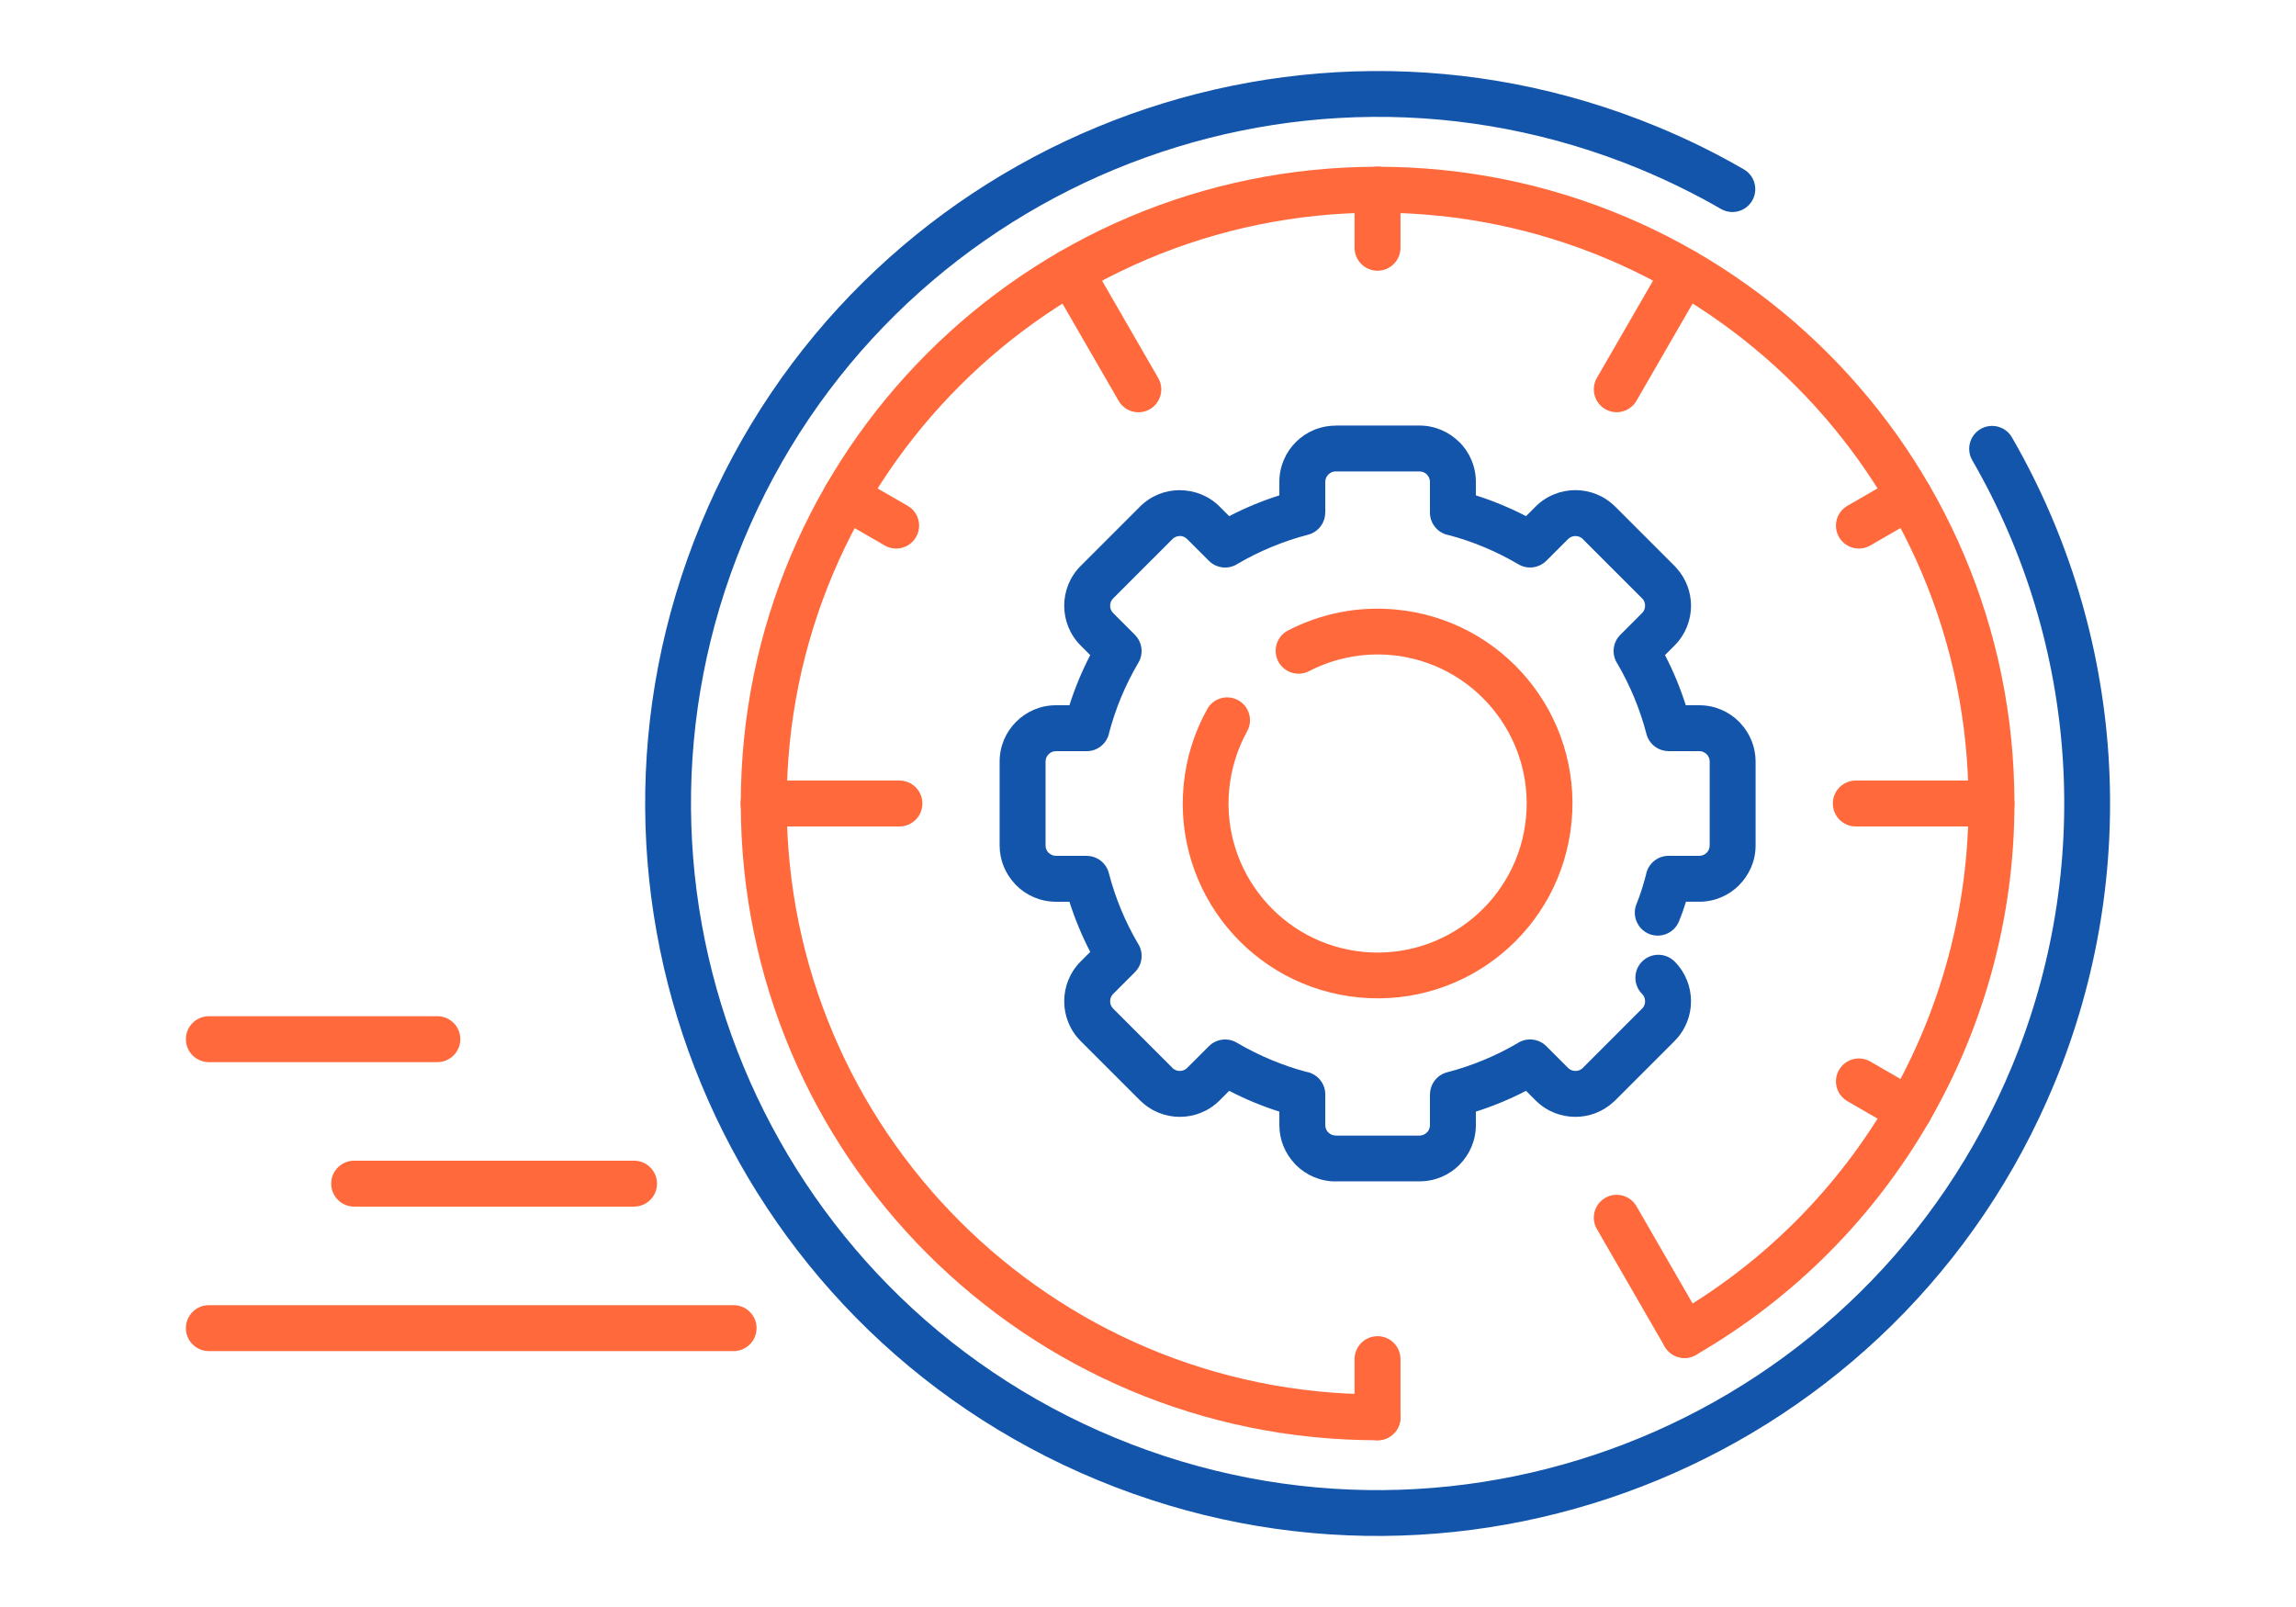
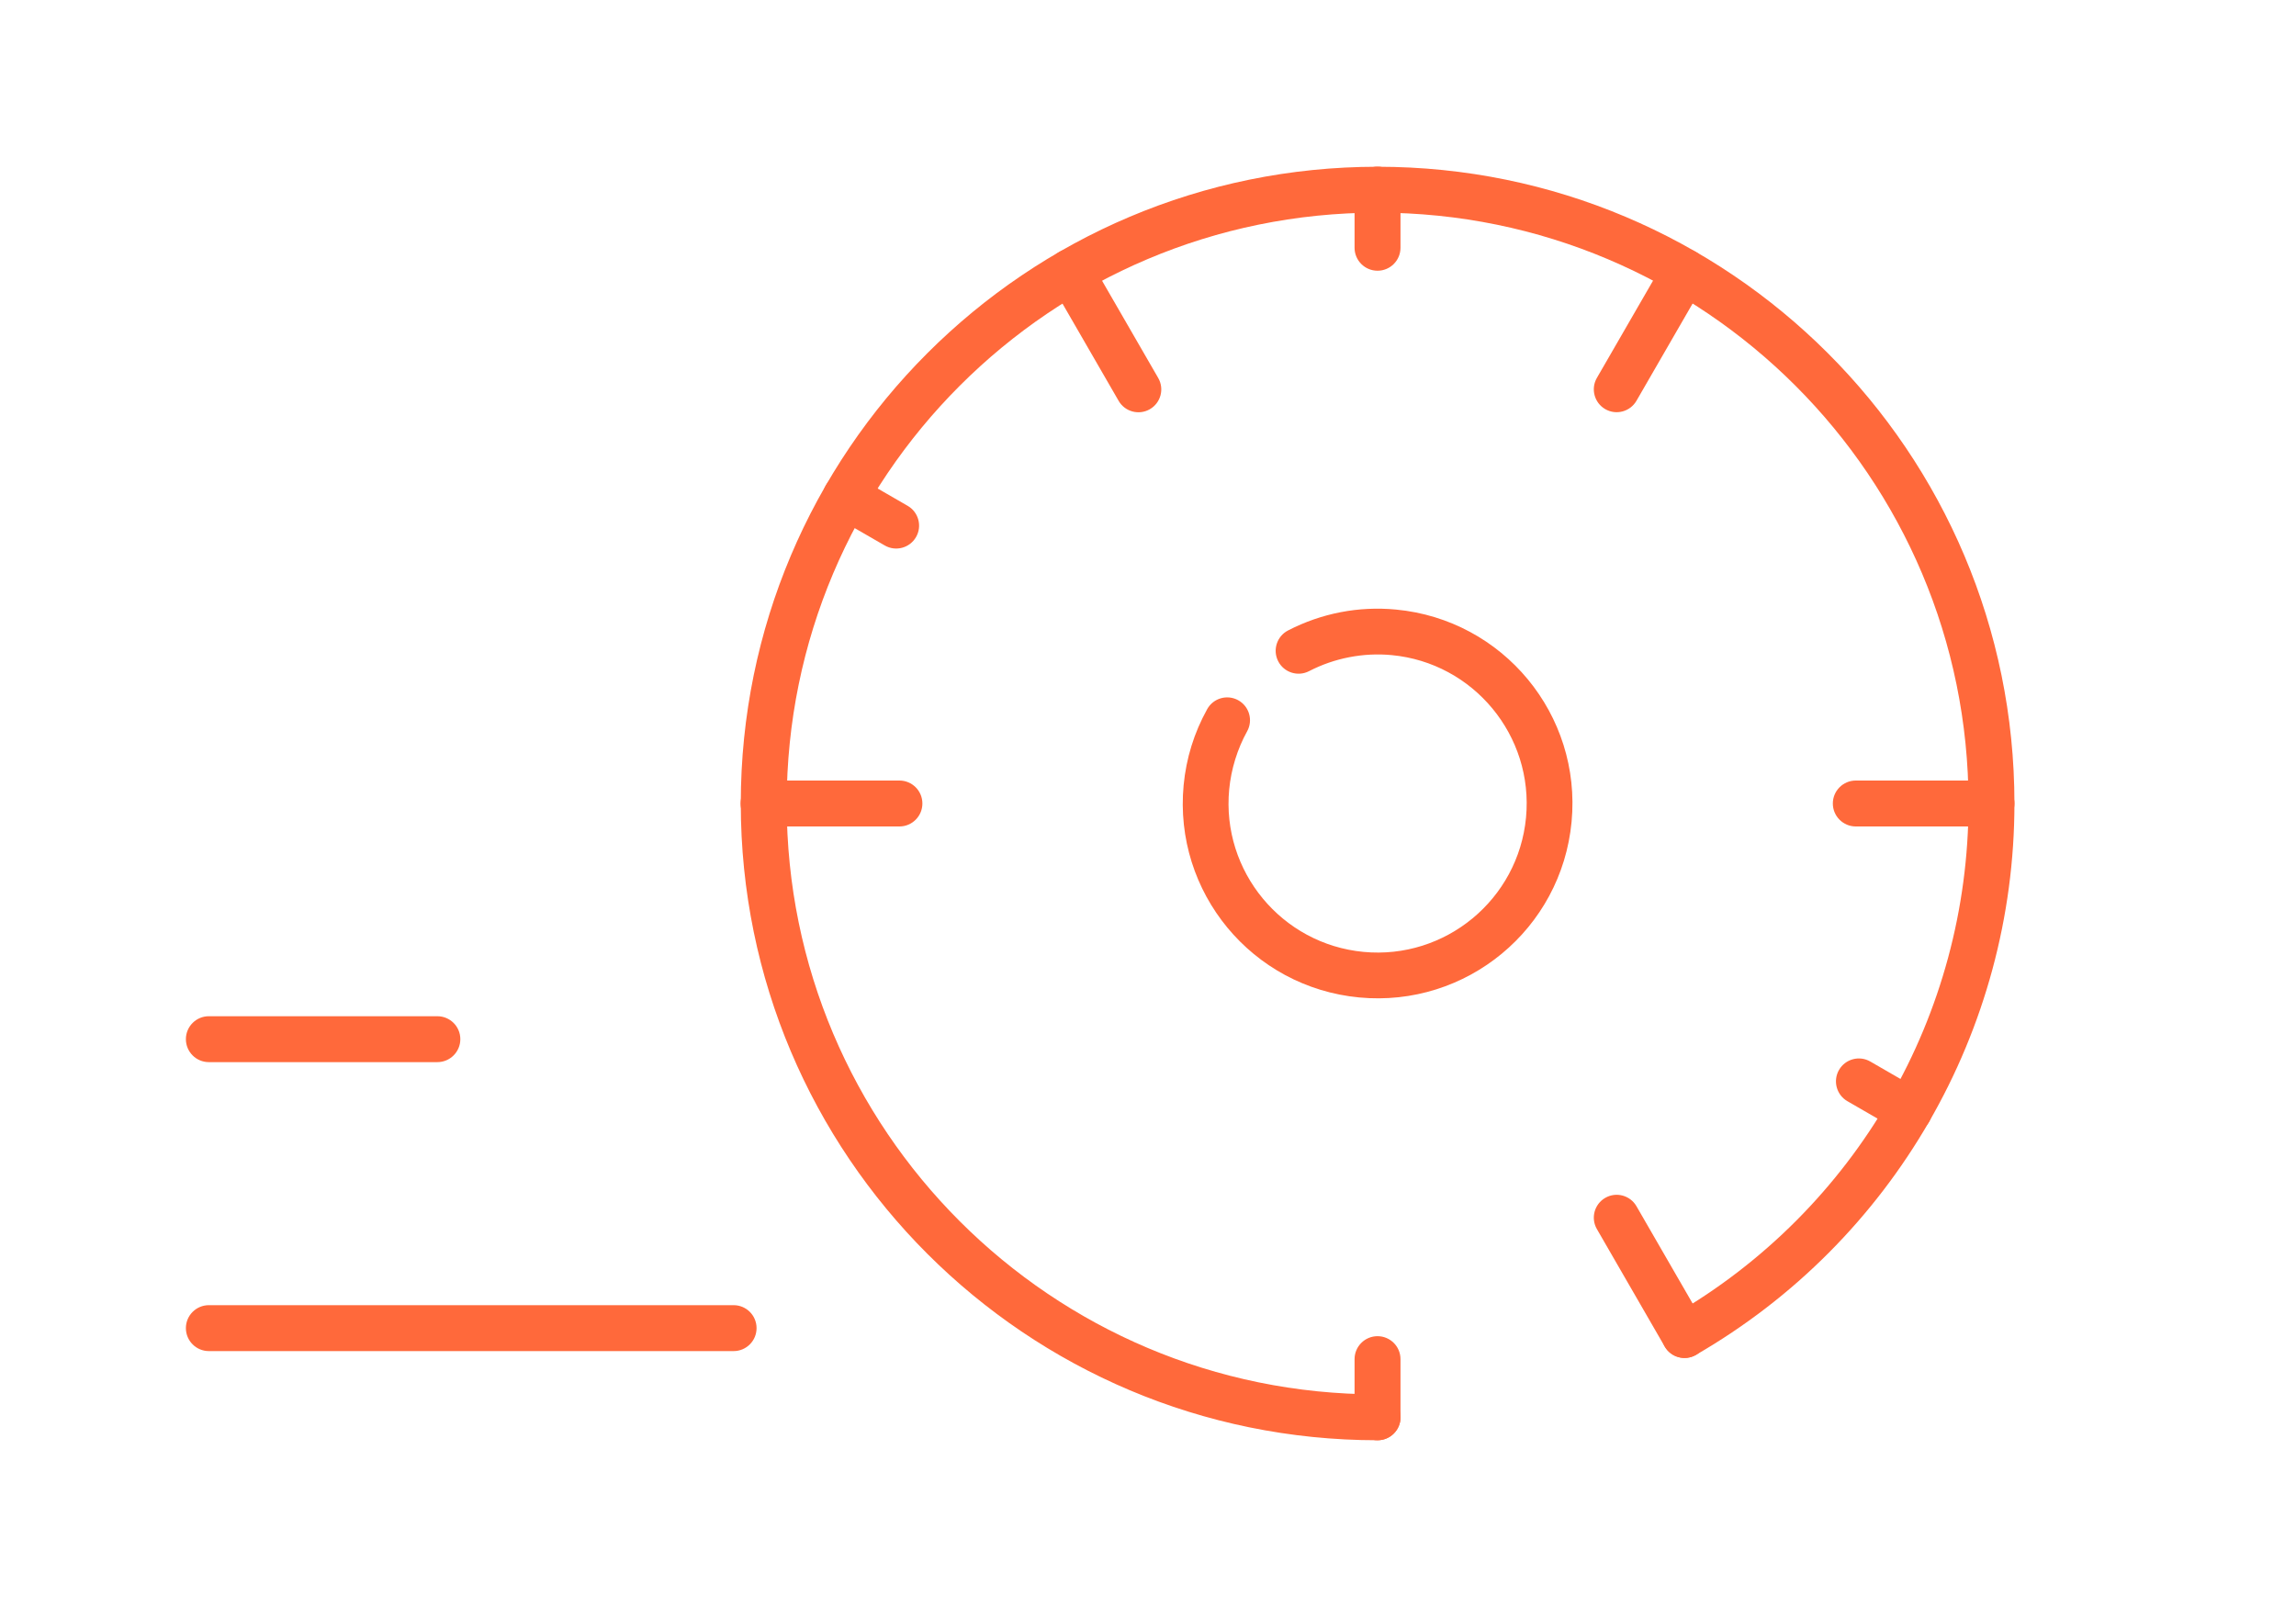
<svg xmlns="http://www.w3.org/2000/svg" xml:space="preserve" width="300px" height="210px" version="1.1" style="shape-rendering:geometricPrecision; text-rendering:geometricPrecision; image-rendering:optimizeQuality; fill-rule:evenodd; clip-rule:evenodd" viewBox="0 0 14257.4 9980.2">
  <defs>
    <style type="text/css">
   
    .fil0 {fill:none}
    .fil1 {fill:#1255ab;fill-rule:nonzero}
    .fil2 {fill:#ff693b;fill-rule:nonzero}
   
  </style>
  </defs>
  <g id="Layer_x0020_1">
    <g id="_2167706060896">
      <rect class="fil0" width="14257.4" height="9980.2" />
-       <path class="fil1" d="M10828.5 1051.7c68,39.1 91.4,125.9 52.4,193.8 -39.1,68 -125.9,91.4 -193.8,52.4 -78.6,-45.4 -161.1,-89.4 -247.2,-131.8 -84.6,-41.7 -169.5,-80.2 -254.4,-115.3 -1087.9,-450.1 -2255.3,-416.7 -3263.2,1.2 -1008,418 -1856.6,1220.3 -2306.5,2307.7 -450.2,1087.9 -416.7,2255.3 1.2,3263.2 418,1008 1220.3,1856.6 2307.7,2306.5 1087.8,450.1 2255.3,416.7 3263.2,-1.2 1008,-418 1856.5,-1220.3 2306.5,-2307.7 253.2,-612.1 357,-1266 314.7,-1910.4 -42.3,-643.8 -230.7,-1278 -561.9,-1851.5 -39.3,-67.9 -16.1,-155 51.8,-194.3 68,-39.4 155,-16.2 194.4,51.8 353.4,612.1 554.5,1289 599.7,1976.1 45.1,686.4 -65.7,1383.4 -335.8,2036.3 -480.3,1160.8 -1385.4,2016.8 -2460.3,2462.5 -1074.9,445.8 -2320,481.4 -3480.3,1.3 -1160.8,-480.3 -2016.9,-1385.3 -2462.6,-2460.2 -445.7,-1075 -481.3,-2320.1 -1.2,-3480.4 480.3,-1160.8 1385.3,-2016.9 2460.2,-2462.6 1075,-445.7 2320.1,-481.3 3480.4,-1.2 93.2,38.5 184,79.7 272.3,123.1 86.7,42.8 174.4,89.8 262.7,140.7z" />
      <path class="fil2" d="M8696.6 1538.8c0,78.7 -63.9,142.5 -142.6,142.5 -78.7,0 -142.6,-63.8 -142.6,-142.5l0 -361.2c0,-78.7 63.9,-142.6 142.6,-142.6 78.7,0 142.6,63.9 142.6,142.6l0 361.2z" />
-       <path class="fil2" d="M11614.2 3387.5c-67.9,39.4 -155,16.2 -194.4,-51.8 -39.3,-67.9 -16.1,-155 51.8,-194.3l312.8 -180.6c68,-39.4 155,-16.2 194.4,51.8 39.3,67.9 16.1,155 -51.8,194.3l-312.8 180.6z" />
      <path class="fil2" d="M5181 3206.9c-68,-39.3 -91.2,-126.4 -51.8,-194.3 39.4,-68 126.4,-91.2 194.4,-51.8l312.7 180.6c68,39.3 91.2,126.4 51.8,194.3 -39.3,68 -126.4,91.2 -194.3,51.8l-312.8 -180.6z" />
      <path class="fil2" d="M11471.6 6838.8c-67.9,-39.3 -91.1,-126.4 -51.8,-194.3 39.4,-68 126.5,-91.2 194.4,-51.8l312.8 180.6c67.9,39.3 91.1,126.4 51.8,194.3 -39.4,68 -126.4,91.2 -194.4,51.8l-312.8 -180.6z" />
      <path class="fil2" d="M1296.9 8390.9c-78.8,0 -142.6,-63.9 -142.6,-142.6 0,-78.7 63.8,-142.6 142.6,-142.6l3258.6 0c78.7,0 142.5,63.9 142.5,142.6 0,78.7 -63.8,142.6 -142.5,142.6l-3258.6 0z" />
-       <path class="fil2" d="M2199.2 7493.6c-78.8,0 -142.6,-63.8 -142.6,-142.6 0,-78.7 63.8,-142.6 142.6,-142.6l1738 0c78.8,0 142.6,63.9 142.6,142.6 0,78.8 -63.8,142.6 -142.6,142.6l-1738 0z" />
      <path class="fil2" d="M1296.9 6596.3c-78.8,0 -142.6,-63.8 -142.6,-142.6 0,-78.7 63.8,-142.5 142.6,-142.5l1419 0c78.7,0 142.6,63.8 142.6,142.5 0,78.8 -63.9,142.6 -142.6,142.6l-1419 0z" />
      <path class="fil2" d="M5585.2 4847.5c78.7,0 142.5,63.8 142.5,142.6 0,78.7 -63.8,142.6 -142.5,142.6l-843.7 0c-78.7,0 -142.6,-63.9 -142.6,-142.6 0,-78.8 63.9,-142.6 142.6,-142.6l843.7 0z" />
      <path class="fil2" d="M7192.3 2347.7c39.1,68 15.6,154.8 -52.3,193.8 -68,39.1 -154.8,15.6 -193.8,-52.3l-421.5 -730.1c-39.1,-67.9 -15.6,-154.7 52.3,-193.8 68,-39 154.8,-15.6 193.8,52.4l421.5 730z" />
      <path class="fil2" d="M10162.1 2488.7c-39.1,68 -125.9,91.4 -193.8,52.4 -68,-39.1 -91.4,-125.9 -52.4,-193.8l421.3 -729.6c39,-68 125.8,-91.4 193.8,-52.4 67.9,39.1 91.4,125.9 52.3,193.8l-421.2 729.6z" />
      <path class="fil2" d="M12366.5 4847.5c78.7,0 142.5,63.8 142.5,142.6 0,78.7 -63.8,142.6 -142.5,142.6l-842.6 0c-78.8,0 -142.6,-63.9 -142.6,-142.6 0,-78.8 63.8,-142.6 142.6,-142.6l842.6 0z" />
      <path class="fil2" d="M9916 7632.9c-39.1,-67.9 -15.7,-154.7 52.3,-193.8 68,-39 154.8,-15.6 193.8,52.4l421.2 729.6c39.1,67.9 15.6,154.7 -52.3,193.8 -68,39 -154.8,15.6 -193.8,-52.4l-421.2 -729.6z" />
      <path class="fil2" d="M8554.5 8659.5c78.8,0 142.6,63.8 142.6,142.6 0,78.7 -63.8,142.5 -142.6,142.5 -1092,0 -2080.7,-442.6 -2796.3,-1158.2 -715.6,-715.6 -1158.2,-1704.3 -1158.2,-2796.3 0,-1092 442.6,-2080.7 1158.2,-2796.3 715.6,-715.6 1704.3,-1158.2 2796.3,-1158.2 1092,0 2080.7,442.6 2796.3,1158.2 715.6,715.6 1158.2,1704.3 1158.2,2796.3 0,705.6 -188.5,1385 -530.2,1976.7 -341.3,591.3 -835.8,1094.4 -1447.6,1447.6 -67.9,39.1 -154.7,15.6 -193.8,-52.3 -39,-68 -15.6,-154.8 52.4,-193.8 567.5,-327.7 1026.2,-794.4 1342.9,-1342.9 316.5,-548.2 491.2,-1179 491.2,-1835.3 0,-1013.3 -410.7,-1930.6 -1074.7,-2594.6 -664,-664.1 -1581.4,-1074.8 -2594.7,-1074.8 -1013.3,0 -1930.6,410.7 -2594.6,1074.8 -664,664 -1074.8,1581.3 -1074.8,2594.6 0,1013.3 410.8,1930.6 1074.8,2594.6 664,664 1581.3,1074.8 2594.6,1074.8z" />
      <path class="fil2" d="M8696.6 8802.1c0,78.7 -63.9,142.5 -142.6,142.5 -78.7,0 -142.6,-63.8 -142.6,-142.5l0 -361.2c0,-78.7 63.9,-142.6 142.6,-142.6 78.7,0 142.6,63.9 142.6,142.6l0 361.2z" />
-       <path class="fil1" d="M10197 6173c-55.7,-55.7 -55.7,-146 0,-201.6 55.6,-55.7 145.9,-55.7 201.6,0 68,68 102,157.5 102,246.9 0,89.1 -34,178.4 -102,246.5l-0.3 0.2 0.3 0.3 -368.9 368.9c-3.2,3.3 -6.6,6.3 -10,9.1 -66.8,62 -152,92.9 -236.9,92.9 -89.5,0 -179,-34 -247,-102l-59.6 -59.6c-49.9,25.8 -101,49.7 -153.2,71.3 -51.4,21.3 -104.2,40.6 -158.4,57.8l0 84.2c0,95.7 -39.3,183 -102.7,246.6l0.2 0.2c-62.8,62.9 -150.2,101.9 -246.7,101.9l0 0.6 -0.1 -0.6 -521.6 0 0 0.6c-96.2,0 -183.6,-39.3 -246.8,-102.5 -3.2,-3.2 -6.3,-6.6 -9.1,-10 -57.9,-62.4 -93.4,-145.6 -93.4,-236.8l0 -84.3c-54.4,-17.2 -107.2,-36.5 -158.3,-57.7 -52.2,-21.6 -103.3,-45.4 -153.3,-71.3l-59.5 59.6c-68.1,68 -157.6,102 -247,102 -89.1,0 -178.4,-34 -246.4,-102l-0.3 -0.3 -0.3 0.3 -368.9 -368.9c-68,-68 -102,-157.5 -102,-246.9 0,-89.5 34,-179 102,-247l59.6 -59.6c-25.8,-49.9 -49.6,-101 -71.3,-153.2 -21.3,-51.4 -40.6,-104.2 -57.8,-158.4l-84.2 0c-96.2,0 -183.6,-39.3 -246.8,-102.5 -3.2,-3.2 -6.3,-6.5 -9.1,-10 -57.9,-62.4 -93.4,-145.6 -93.4,-236.7l0 -521.7c0,-96.3 39.3,-183.6 102.5,-246.8 63.2,-63.3 150.6,-102.5 246.8,-102.5l84.2 0c17.2,-54.2 36.5,-107 57.8,-158.4 21.7,-52.1 45.5,-103.3 71.3,-153.2l-59.6 -59.6c-68,-68 -102,-157.5 -102,-247 0,-89.3 34,-178.9 102,-246.9l368.9 -368.9c68,-68 157.6,-102 247,-102l0 0.5c89.7,0 179.3,33.9 246.9,101.5l59.6 59.6c49.9,-25.8 101,-49.6 153.2,-71.3 51.4,-21.3 104.2,-40.6 158.4,-57.8l0 -84.2c0,-96.3 39.3,-183.6 102.5,-246.8 62.9,-62.9 150.2,-101.9 246.8,-101.9l0 -0.6 521.7 0c95.6,0 182.9,39.4 246.5,102.8l0.3 -0.3c63.2,63.2 102.4,150.6 102.4,246.8l0 84.3c54.5,17.2 107.3,36.5 158.3,57.7 52.2,21.6 103.4,45.5 153.3,71.3l59.6 -59.6c68,-68 157.6,-102 247,-102 89,0 178.3,34 246.4,102l0.2 0.3 0.3 -0.3 368.9 368.9c3.4,3.4 6.5,6.8 9.5,10.4 61.7,66.9 92.6,152 92.6,236.5 0,89.4 -34.1,179 -102.1,247l-59.6 59.6c25.9,49.9 49.7,101 71.3,153.2 21.3,51.4 40.6,104.2 57.8,158.4l84.3 0c96.2,0 183.5,39.3 246.7,102.5 3.3,3.2 6.3,6.6 9.2,10.1 57.8,62.3 93.3,145.6 93.3,236.7l0 521.6c0,95.8 -39.2,183 -102.5,246.3l-0.2 0.3 0.2 0.2c-63.2,63.2 -150.5,102.5 -246.7,102.5l-83.1 0 -3 9.6c-11.4,36.6 -24.2,72.3 -40.3,111.9 -29.6,72.9 -112.6,108.1 -185.5,78.5 -72.9,-29.5 -108,-112.6 -78.5,-185.4 12.6,-31 23,-60 32.7,-90.7 9.8,-30.6 17.9,-59.6 26.2,-90.9 11.5,-67.1 70,-118.1 140.4,-118.1l191.1 0c17.4,0 33.4,-7.3 45.1,-19l0.3 0.3c11.5,-11.7 18.7,-27.8 18.7,-45.5l0 -521.6c0,-15.7 -5.7,-30.1 -15,-41.4l-4 -3.8c-11.7,-11.7 -27.7,-19 -45.1,-19l-191.1 0 0 -0.4c-63.2,0 -120.9,-42.4 -137.5,-106.5 -19.9,-77.1 -45.6,-153.1 -76.4,-227.4 -29.8,-71.9 -64.4,-141.4 -103.2,-207.9 -37.4,-55.5 -31.5,-131.4 17.5,-180.4l135.3 -135.3c12.3,-12.3 18.5,-28.8 18.5,-45.4 0,-15 -4.7,-29.7 -14.2,-41.2l-373.2 -373 0.3 -0.3c-12.3,-12.1 -28.9,-18.2 -45.6,-18.2 -16.6,0 -33,6.2 -45.4,18.5l-135.2 135.3 -0.2 -0.1c-44.8,44.8 -115.9,55.6 -173.1,21.8 -68.7,-40.5 -140.6,-76.5 -215.2,-107.5 -70.9,-29.4 -142.7,-53.9 -214.7,-73.1 -67.8,-11 -119.5,-69.8 -119.5,-140.7l0 -191c0,-17.5 -7.3,-33.5 -19,-45.2l0.3 -0.3 -0.3 -0.2c-11.3,-11.4 -27.3,-18.5 -45.1,-18.5l-521.7 0 0 -0.5c-17.1,0 -33.2,7.5 -45.2,19.5 -11.7,11.7 -18.9,27.7 -18.9,45.1l0 191.1 -0.5 0c0.1,63.2 -42.4,121 -106.5,137.6 -77.1,19.9 -153.1,45.5 -227.4,76.3 -72,29.8 -141.4,64.4 -207.9,103.2 -55.4,37.4 -131.4,31.6 -180.4,-17.5l-135.3 -135.2c-12.7,-12.8 -29.2,-19.2 -45.3,-19.2l0 0.6c-16.6,0 -33,6.2 -45.4,18.5l-368.8 368.9c-12.4,12.3 -18.6,28.8 -18.6,45.3 0,16.6 6.2,33.1 18.6,45.4l135.2 135.3 -0.1 0.1c44.9,44.9 55.6,116 21.8,173.1 -40.5,68.7 -76.5,140.6 -107.4,215.1 -29.3,70.8 -53.9,143.1 -73.4,216.4 -11.7,67 -70.2,118 -140.5,118l-191 0c-17.5,0 -33.5,7.2 -45.2,18.9 -11.6,11.7 -18.9,27.7 -18.9,45.2l0 521.6c0,15.7 5.6,30.2 14.9,41.4l4 3.8c11.7,11.7 27.7,19 45.2,19l191 0 0 0.4c63.3,0 121,42.5 137.6,106.5 19.9,77.1 45.5,153.2 76.3,227.5 29.9,71.9 64.4,141.3 103.2,207.8 37.4,55.5 31.6,131.4 -17.5,180.4l-135.2 135.3c-12.4,12.3 -18.6,28.8 -18.6,45.4 0,16.5 6.2,33 18.6,45.3l368.8 368.9 -0.3 0.3c12.4,12.1 28.9,18.2 45.7,18.2 16.5,0 33,-6.2 45.3,-18.5l135.3 -135.3 0.1 0.1c44.9,-44.8 116,-55.6 173.1,-21.8 68.7,40.5 140.6,76.5 215.2,107.4 70.9,29.5 142.7,54 214.8,73.2 67.8,11.1 119.5,69.9 119.5,140.7l0 191c0,15.7 5.6,30.1 14.9,41.3l4 3.9c11.7,11.7 27.7,19 45.2,19l0 0.5 521.6 0 0 -0.6 0.1 0.6c17,0 33.1,-7.5 45.1,-19.5l0.3 0.3 0.3 -0.3c11.3,-11.3 18.4,-27.3 18.4,-45.1l0 -191.1 0.4 0c0,-63.2 42.5,-120.9 106.5,-137.5 77.1,-20 153.1,-45.6 227.4,-76.4 72,-29.8 141.4,-64.4 208,-103.2 55.4,-37.4 131.3,-31.5 180.4,17.5l135.2 135.3c12.4,12.3 28.8,18.5 45.4,18.5 14.9,0 29.8,-4.9 41.5,-14.6l372.7 -372.8 0.3 0.3c12.1,-12.3 18.2,-28.9 18.2,-45.7 0,-16.5 -6.2,-33 -18.5,-45.3z" />
      <path class="fil2" d="M7496.1 4404.4c37.8,-68.5 124.1,-93.5 192.7,-55.7 68.6,37.9 93.5,124.1 55.7,192.7 -30.4,54.9 -55.3,113.5 -74.2,174.8 -18.8,60.9 -31.4,123.5 -37.4,186.5 -24.1,254.2 57.3,494.3 208.4,677 151.1,182.8 371.7,307.9 625.8,332 254.2,24.1 494.4,-57.4 677.1,-208.4 182.7,-151.1 307.8,-371.7 331.9,-625.8 24.1,-254.2 -57.3,-494.4 -208.4,-677.1 -151.1,-182.7 -371.6,-307.9 -625.8,-331.9 -87.9,-8.4 -176.8,-3.8 -263.9,13.1 -86.3,16.7 -170.2,45.7 -249.1,86.5 -69.8,36 -155.6,8.6 -191.6,-61.2 -35.9,-69.9 -8.5,-155.7 61.3,-191.6 103.2,-53.4 213,-91.4 325.9,-113.3 112.1,-21.8 228,-27.4 344.1,-16.4 333,31.5 621.4,194.8 818.6,433.2 197.2,238.5 303.4,552.5 271.8,885.4 -31.5,332.9 -194.8,621.4 -433.3,818.5 -238.4,197.2 -552.4,303.4 -885.3,271.9 -332.9,-31.6 -621.4,-194.9 -818.5,-433.3 -197.2,-238.5 -303.4,-552.5 -271.9,-885.4 7.9,-83.1 24.2,-164.6 48.5,-243.2 24.2,-78.2 56.8,-154.7 97.6,-228.3z" />
    </g>
  </g>
</svg>